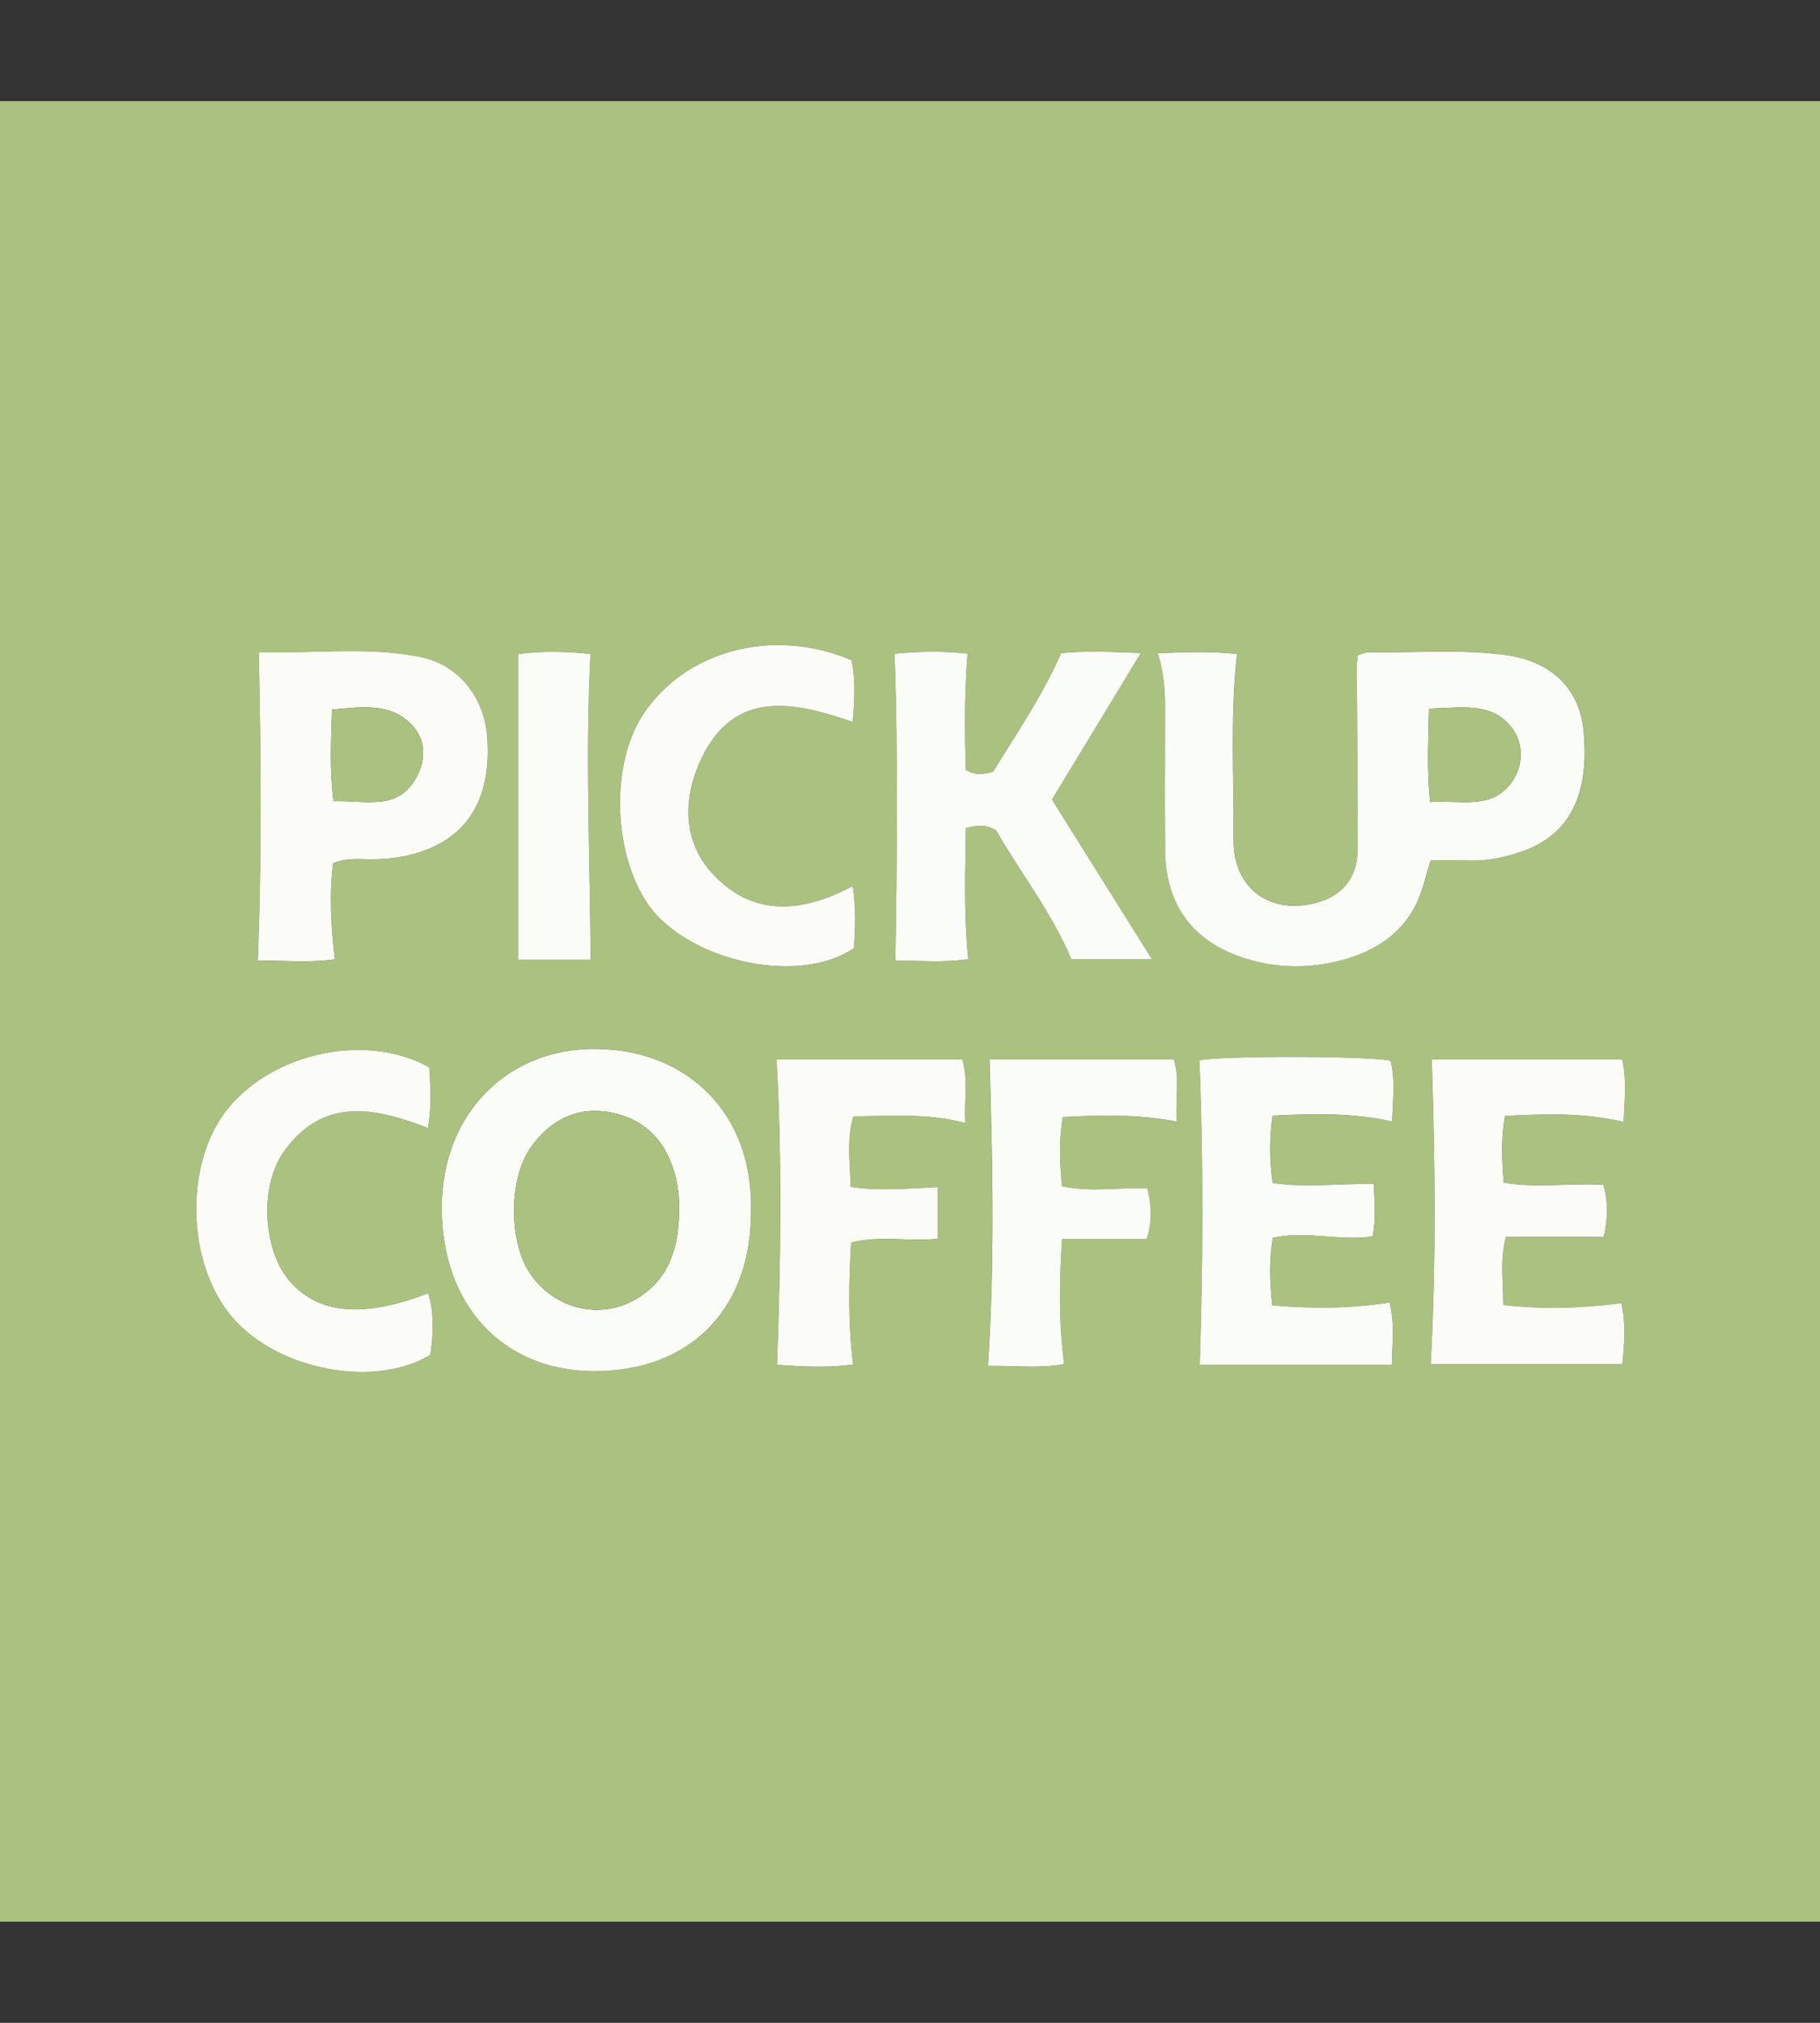
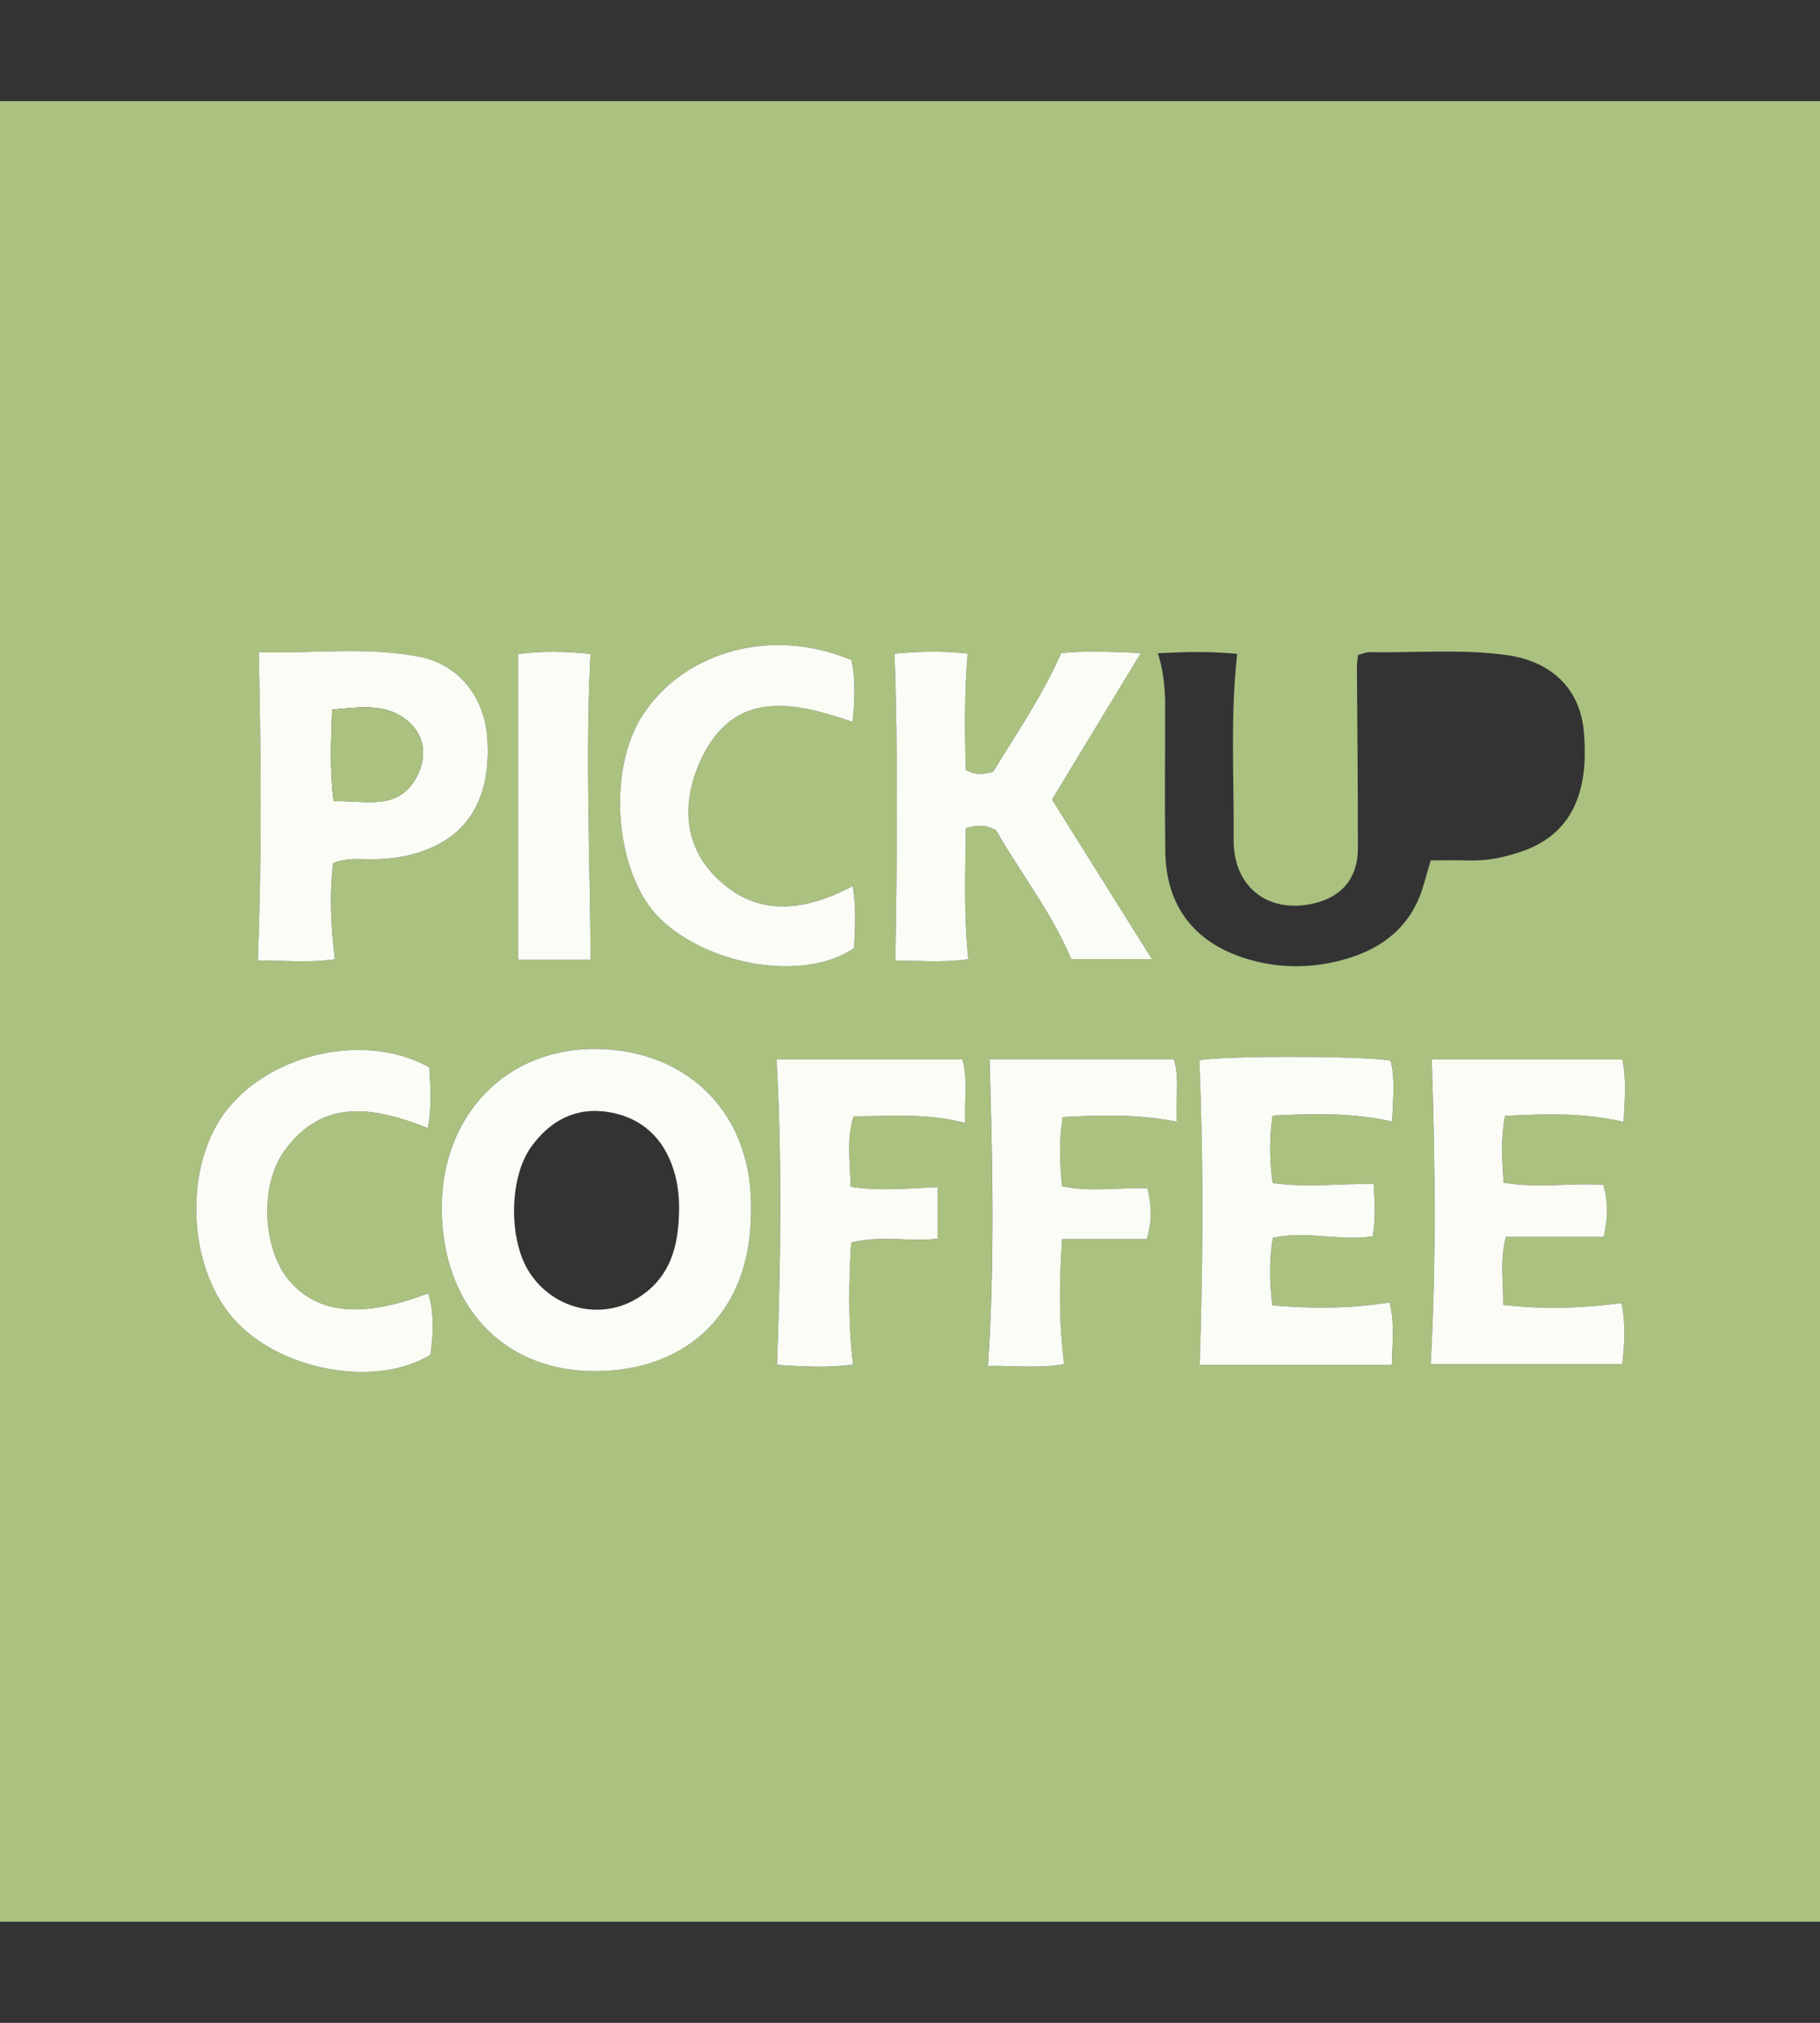
<svg xmlns="http://www.w3.org/2000/svg" width="90" height="100" viewBox="0 0 90 100" fill="none">
  <rect x="0" y="0" width="90" height="100" fill="#333333" stroke="none" />
  <g clip-path="url(#clip0_564_362)">
    <path d="M0 95C0 65.005 0 35.011 0 5H90C90 34.99 90 64.994 90 95H0ZM61.175 32.324C59.861 32.196 58.612 32.225 57.26 32.292C57.645 33.541 57.623 34.554 57.618 35.566C57.611 37.742 57.598 39.916 57.625 42.091C57.658 44.791 59.058 46.607 61.643 47.397C63.077 47.836 64.541 47.878 65.981 47.556C67.761 47.158 69.291 46.31 70.099 44.562C70.376 43.961 70.513 43.295 70.751 42.532C71.399 42.532 72.031 42.519 72.662 42.537C73.577 42.562 74.453 42.375 75.305 42.073C77.634 41.252 78.622 39.279 78.314 36.102C78.115 34.061 76.739 32.679 74.45 32.376C72.214 32.079 69.957 32.281 67.709 32.241C67.536 32.239 67.358 32.326 67.156 32.38C67.133 32.599 67.1 32.779 67.1 32.959C67.115 35.958 67.156 38.957 67.147 41.954C67.142 43.385 66.388 44.298 65.059 44.638C62.766 45.223 60.982 43.885 61.004 41.511C61.031 38.484 60.829 35.454 61.18 32.322L61.175 32.324ZM37.132 60.017C37.312 55.02 33.973 51.922 29.538 51.849C25.081 51.78 21.884 55.076 21.845 59.612C21.805 64.456 24.808 67.741 29.315 67.777C34.049 67.816 37.102 64.785 37.132 60.015V60.017ZM44.233 32.315C44.41 37.431 44.359 42.393 44.271 47.487C45.443 47.487 46.618 47.597 47.88 47.422C47.648 45.196 47.734 43.054 47.758 40.939C48.35 40.782 48.748 40.752 49.255 41.052C50.434 43.113 51.991 45.093 52.972 47.413H56.956C55.273 44.726 53.649 42.134 52.018 39.529C53.494 37.094 54.918 34.749 56.412 32.283C54.954 32.225 53.66 32.162 52.472 32.288C51.505 34.484 50.222 36.322 49.108 38.151C48.611 38.282 48.247 38.345 47.754 38.059C47.7 36.219 47.682 34.297 47.844 32.31C46.589 32.173 45.448 32.2 44.23 32.315H44.233ZM12.798 32.248C12.908 37.427 12.951 42.388 12.751 47.487C14.004 47.484 15.253 47.611 16.558 47.428C16.369 45.795 16.279 44.242 16.477 42.676C17.122 42.408 17.726 42.48 18.313 42.483C19.298 42.487 20.252 42.348 21.17 41.979C23.297 41.124 24.293 39.249 24.095 36.466C23.953 34.473 22.689 32.85 20.732 32.47C18.108 31.962 15.451 32.322 12.798 32.25V32.248ZM70.749 67.44H80.222C80.341 66.38 80.401 65.433 80.181 64.418C78.224 64.683 76.34 64.737 74.335 64.51C74.344 63.356 74.16 62.296 74.468 61.147H79.306C79.501 60.249 79.542 59.452 79.288 58.57C77.652 58.474 76.012 58.755 74.358 58.465C74.27 57.326 74.219 56.3 74.419 55.166C76.419 55.065 78.332 54.995 80.291 55.465C80.338 54.347 80.449 53.391 80.224 52.38H70.803C70.969 57.447 71.035 62.38 70.749 67.44ZM59.312 52.419C59.528 57.463 59.49 62.425 59.33 67.467H68.828C68.85 66.409 68.978 65.435 68.719 64.386C66.744 64.701 64.859 64.699 62.917 64.533C62.784 63.361 62.752 62.301 62.946 61.194C64.613 60.816 66.258 61.371 67.882 61.117C68.044 60.228 67.984 59.423 67.927 58.532C66.242 58.51 64.606 58.73 62.937 58.485C62.77 57.328 62.77 56.278 62.93 55.155C64.973 55.047 66.89 55.011 68.841 55.445C68.884 54.327 69.003 53.37 68.771 52.444C67.775 52.194 60.365 52.182 59.315 52.419H59.312ZM21.159 55.764C21.357 54.696 21.287 53.71 21.229 52.763C18.148 51.039 13.547 52.005 11.273 54.799C9.083 57.49 9.203 62.505 11.522 65.163C13.786 67.757 18.558 68.644 21.285 66.974C21.463 65.712 21.427 64.683 21.175 63.932C17.926 65.183 15.68 64.967 14.272 63.266C12.998 61.727 12.829 58.62 14.044 56.921C15.964 54.237 18.506 54.725 21.159 55.764ZM42.104 32.63C38.225 30.983 33.887 32.148 31.797 35.325C29.974 38.097 30.413 43.259 32.657 45.423C35.118 47.802 39.836 48.529 42.235 46.866C42.289 45.901 42.349 44.908 42.169 43.799C39.672 45.127 37.242 45.352 35.239 43.189C33.689 41.517 33.795 39.351 34.7 37.474C36.342 34.059 39.263 34.684 42.169 35.688C42.264 34.581 42.32 33.62 42.106 32.628L42.104 32.63ZM47.729 55.517C47.675 54.34 47.876 53.35 47.587 52.38H38.401C38.678 57.465 38.601 62.425 38.421 67.474C39.694 67.566 40.932 67.629 42.183 67.46C41.926 65.361 41.969 63.401 42.086 61.43C43.578 61.052 44.964 61.401 46.364 61.239V58.69C44.91 58.75 43.511 58.899 42.064 58.674C42.035 57.436 41.852 56.336 42.203 55.188C44.044 55.188 45.797 55.006 47.727 55.519L47.729 55.517ZM48.854 67.53C50.155 67.507 51.392 67.667 52.616 67.438C52.337 65.273 52.378 63.316 52.513 61.259H56.7C56.974 60.368 56.945 59.578 56.731 58.75C55.319 58.692 53.939 58.955 52.508 58.645C52.405 57.49 52.351 56.395 52.547 55.224C54.448 55.126 56.255 55.074 58.187 55.454C58.104 54.318 58.347 53.328 58.039 52.367H48.928C49.079 57.454 49.19 62.422 48.85 67.532L48.854 67.53ZM29.205 47.444C29.178 42.397 28.93 37.404 29.201 32.326C27.934 32.198 26.773 32.173 25.619 32.335V47.444H29.205Z" fill="#AAC180" />
-     <path d="M61.175 32.324C60.824 35.456 61.027 38.487 61 41.513C60.98 43.889 62.762 45.226 65.054 44.641C66.386 44.301 67.14 43.385 67.142 41.956C67.149 38.957 67.111 35.958 67.095 32.961C67.095 32.781 67.129 32.601 67.151 32.383C67.356 32.329 67.532 32.241 67.705 32.243C69.953 32.284 72.209 32.081 74.446 32.378C76.734 32.682 78.111 34.063 78.309 36.104C78.617 39.281 77.627 41.254 75.301 42.076C74.448 42.377 73.573 42.566 72.657 42.539C72.027 42.521 71.395 42.535 70.747 42.535C70.506 43.297 70.371 43.963 70.094 44.564C69.287 46.312 67.757 47.161 65.977 47.559C64.537 47.881 63.072 47.838 61.639 47.399C59.051 46.609 57.654 44.791 57.62 42.094C57.593 39.92 57.607 37.744 57.614 35.569C57.618 34.556 57.641 33.544 57.256 32.295C58.608 32.227 59.857 32.198 61.171 32.326L61.175 32.324ZM70.668 35.031C70.63 36.642 70.558 38.08 70.72 39.648C72.221 39.533 73.769 40.062 74.763 38.653C75.357 37.812 75.357 36.691 74.693 35.897C73.674 34.678 72.203 35.006 70.668 35.031Z" fill="#FAFCF6" />
    <path d="M37.133 60.018C37.101 64.788 34.05 67.819 29.316 67.781C24.812 67.745 21.806 64.46 21.846 59.615C21.884 55.077 25.082 51.781 29.539 51.853C33.974 51.922 37.315 55.023 37.133 60.02V60.018ZM33.58 59.843C33.593 59.161 33.519 58.497 33.314 57.844C32.819 56.272 31.764 55.275 30.158 54.987C28.522 54.692 27.217 55.374 26.267 56.695C25.158 58.238 25.145 61.328 26.189 62.916C27.379 64.727 29.703 65.283 31.51 64.185C33.148 63.188 33.557 61.609 33.58 59.845V59.843Z" fill="#FAFCF6" />
    <path d="M44.232 32.315C45.45 32.2 46.59 32.173 47.846 32.31C47.684 34.299 47.702 36.219 47.756 38.059C48.249 38.345 48.613 38.28 49.11 38.151C50.222 36.322 51.504 34.484 52.474 32.288C53.662 32.162 54.956 32.225 56.414 32.283C54.918 34.747 53.496 37.094 52.02 39.528C53.651 42.134 55.275 44.726 56.958 47.412H52.974C51.993 45.093 50.436 43.113 49.257 41.052C48.753 40.752 48.354 40.782 47.76 40.939C47.733 43.056 47.65 45.196 47.882 47.421C46.62 47.597 45.445 47.487 44.273 47.487C44.358 42.393 44.41 37.431 44.235 32.315H44.232Z" fill="#FAFCF6" />
    <path d="M12.797 32.247C15.45 32.319 18.107 31.959 20.731 32.467C22.688 32.847 23.953 34.47 24.095 36.463C24.293 39.246 23.296 41.121 21.169 41.976C20.252 42.345 19.3 42.486 18.312 42.48C17.725 42.477 17.119 42.405 16.476 42.673C16.278 44.239 16.368 45.792 16.557 47.425C15.252 47.607 14.003 47.481 12.75 47.484C12.95 42.387 12.908 37.424 12.797 32.244V32.247ZM16.496 39.604C18.033 39.557 19.588 40.077 20.512 38.567C21.039 37.71 21.122 36.636 20.375 35.849C19.304 34.719 17.889 34.949 16.422 35.082C16.372 36.616 16.294 38.045 16.498 39.602L16.496 39.604Z" fill="#FAFCF5" />
    <path d="M70.748 67.44C71.031 62.38 70.969 57.448 70.802 52.381H80.223C80.448 53.393 80.338 54.35 80.29 55.466C78.331 54.995 76.416 55.065 74.418 55.166C74.218 56.3 74.269 57.326 74.357 58.465C76.011 58.755 77.651 58.474 79.287 58.571C79.541 59.453 79.503 60.249 79.305 61.147H74.467C74.161 62.297 74.344 63.356 74.335 64.511C76.339 64.736 78.222 64.682 80.18 64.418C80.4 65.433 80.34 66.38 80.221 67.44H70.748Z" fill="#FAFCF5" />
    <path d="M59.313 52.418C60.364 52.182 67.775 52.193 68.769 52.443C69.001 53.37 68.884 54.326 68.839 55.444C66.888 55.008 64.972 55.044 62.928 55.154C62.769 56.277 62.769 57.328 62.935 58.484C64.607 58.729 66.24 58.507 67.926 58.531C67.982 59.422 68.04 60.228 67.881 61.117C66.256 61.373 64.614 60.817 62.944 61.193C62.753 62.3 62.782 63.36 62.915 64.532C64.857 64.699 66.742 64.701 68.718 64.386C68.977 65.434 68.848 66.409 68.826 67.466H59.328C59.488 62.424 59.524 57.463 59.31 52.418H59.313Z" fill="#FAFCF6" />
    <path d="M21.159 55.765C18.506 54.726 15.961 54.237 14.044 56.922C12.829 58.62 12.998 61.728 14.271 63.267C15.68 64.968 17.925 65.184 21.174 63.933C21.426 64.682 21.465 65.71 21.285 66.975C18.558 68.642 13.785 67.758 11.522 65.163C9.202 62.506 9.083 57.489 11.272 54.8C13.547 52.005 18.148 51.04 21.228 52.764C21.287 53.711 21.357 54.696 21.159 55.765Z" fill="#FAFCF5" />
    <path d="M42.105 32.629C42.319 33.622 42.263 34.582 42.168 35.689C39.261 34.686 36.341 34.06 34.698 37.476C33.796 39.352 33.69 41.519 35.238 43.191C37.241 45.353 39.671 45.128 42.168 43.801C42.348 44.91 42.287 45.902 42.233 46.867C39.837 48.53 35.119 47.801 32.655 45.425C30.412 43.258 29.973 38.097 31.796 35.327C33.886 32.15 38.224 30.985 42.103 32.632L42.105 32.629Z" fill="#FAFCF5" />
    <path d="M47.729 55.518C45.798 55.005 44.045 55.189 42.205 55.187C41.854 56.334 42.036 57.432 42.065 58.672C43.512 58.897 44.912 58.749 46.365 58.688V61.237C44.966 61.399 43.582 61.053 42.088 61.428C41.971 63.399 41.928 65.359 42.185 67.458C40.934 67.627 39.696 67.564 38.423 67.472C38.603 62.423 38.679 57.466 38.402 52.379H47.589C47.875 53.351 47.677 54.339 47.731 55.515L47.729 55.518Z" fill="#FAFCF5" />
    <path d="M48.853 67.53C49.193 62.42 49.083 57.453 48.932 52.365H58.042C58.351 53.326 58.108 54.318 58.191 55.452C56.258 55.072 54.452 55.124 52.55 55.223C52.355 56.393 52.406 57.489 52.512 58.643C53.943 58.953 55.322 58.69 56.735 58.748C56.949 59.577 56.978 60.366 56.704 61.257H52.517C52.382 63.314 52.341 65.271 52.62 67.436C51.396 67.665 50.158 67.505 48.858 67.528L48.853 67.53Z" fill="#FAFCF6" />
    <path d="M29.206 47.444H25.619V32.335C26.771 32.173 27.934 32.2 29.201 32.326C28.931 37.404 29.179 42.397 29.206 47.444Z" fill="#FAFCF6" />
-     <path d="M70.668 35.031C72.203 35.006 73.677 34.678 74.694 35.897C75.358 36.692 75.358 37.812 74.763 38.654C73.769 40.06 72.221 39.531 70.72 39.648C70.558 38.08 70.63 36.642 70.668 35.031Z" fill="#AAC180" />
-     <path d="M33.58 59.842C33.559 61.606 33.15 63.188 31.51 64.182C29.703 65.28 27.379 64.724 26.188 62.913C25.144 61.325 25.158 58.235 26.267 56.692C27.214 55.371 28.522 54.689 30.157 54.984C31.764 55.272 32.817 56.269 33.314 57.842C33.519 58.494 33.593 59.158 33.58 59.84V59.842Z" fill="#AAC180" />
    <path d="M16.496 39.605C16.294 38.046 16.37 36.617 16.419 35.085C17.887 34.95 19.302 34.723 20.373 35.852C21.12 36.64 21.037 37.711 20.51 38.57C19.585 40.078 18.033 39.56 16.494 39.608L16.496 39.605Z" fill="#AAC180" />
  </g>
  <defs>
    <clipPath id="clip0_564_362">
      <rect width="90" height="90" fill="white" transform="translate(0 5)" />
    </clipPath>
  </defs>
</svg>